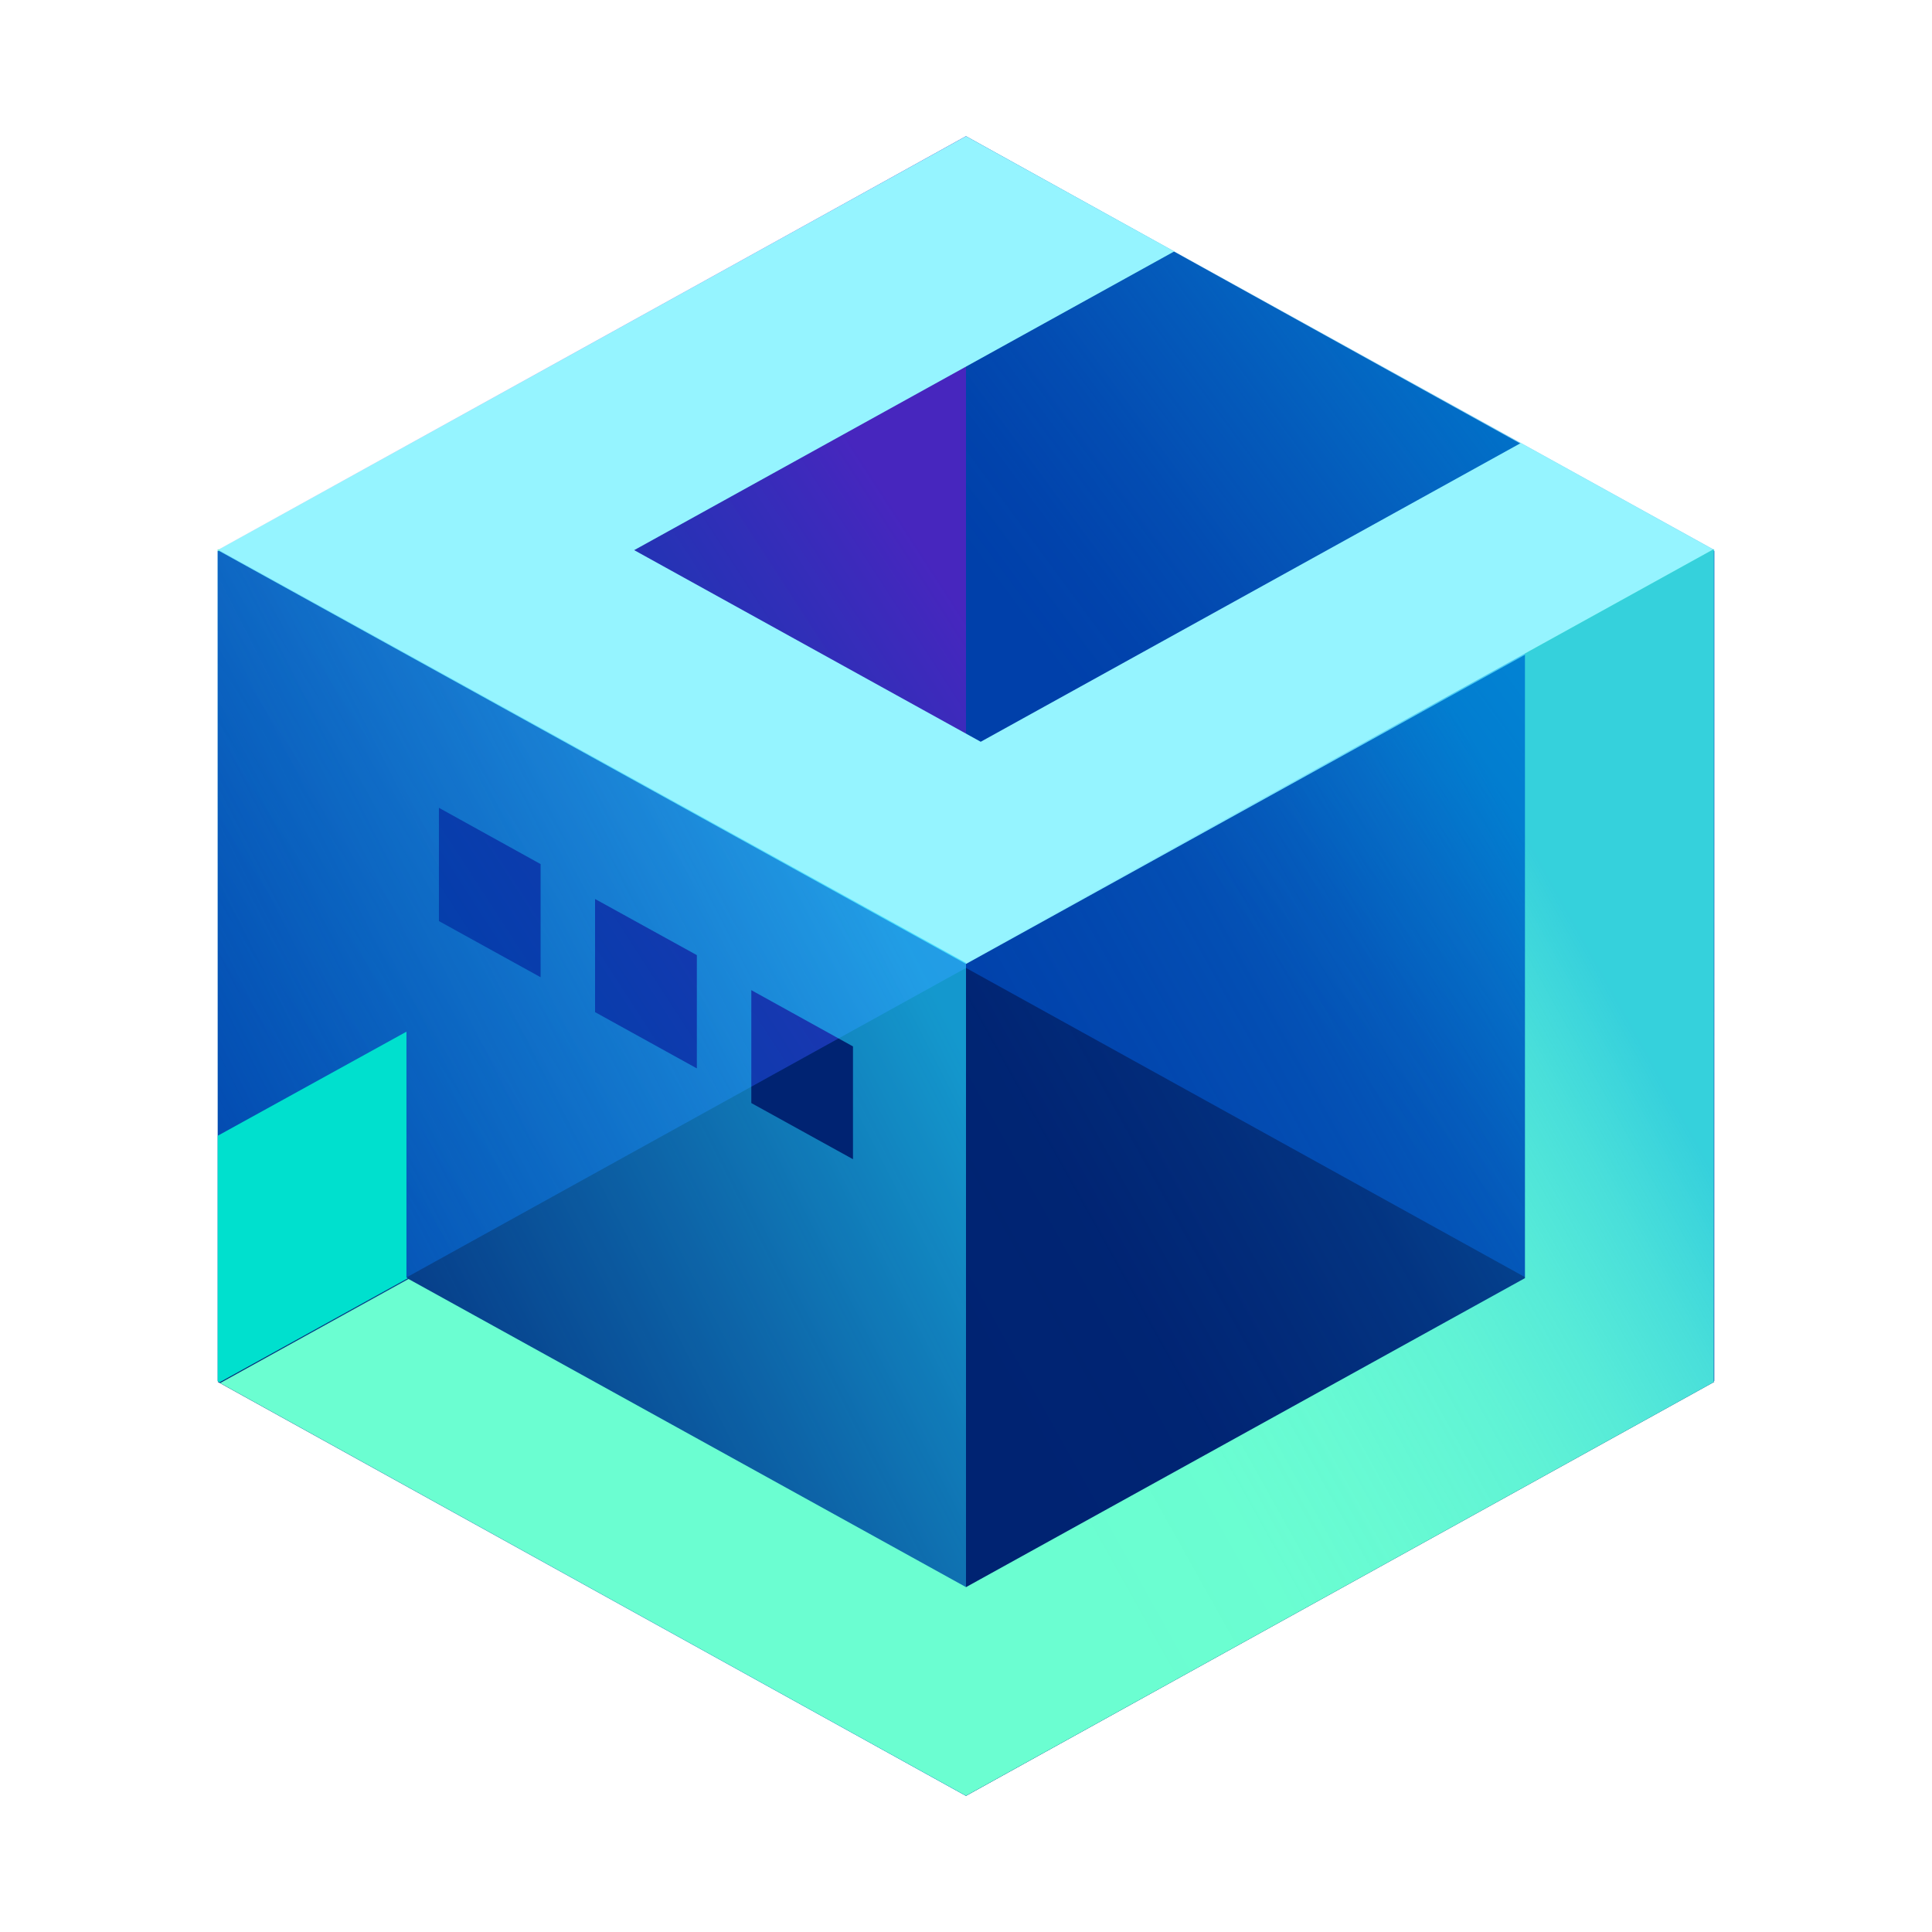
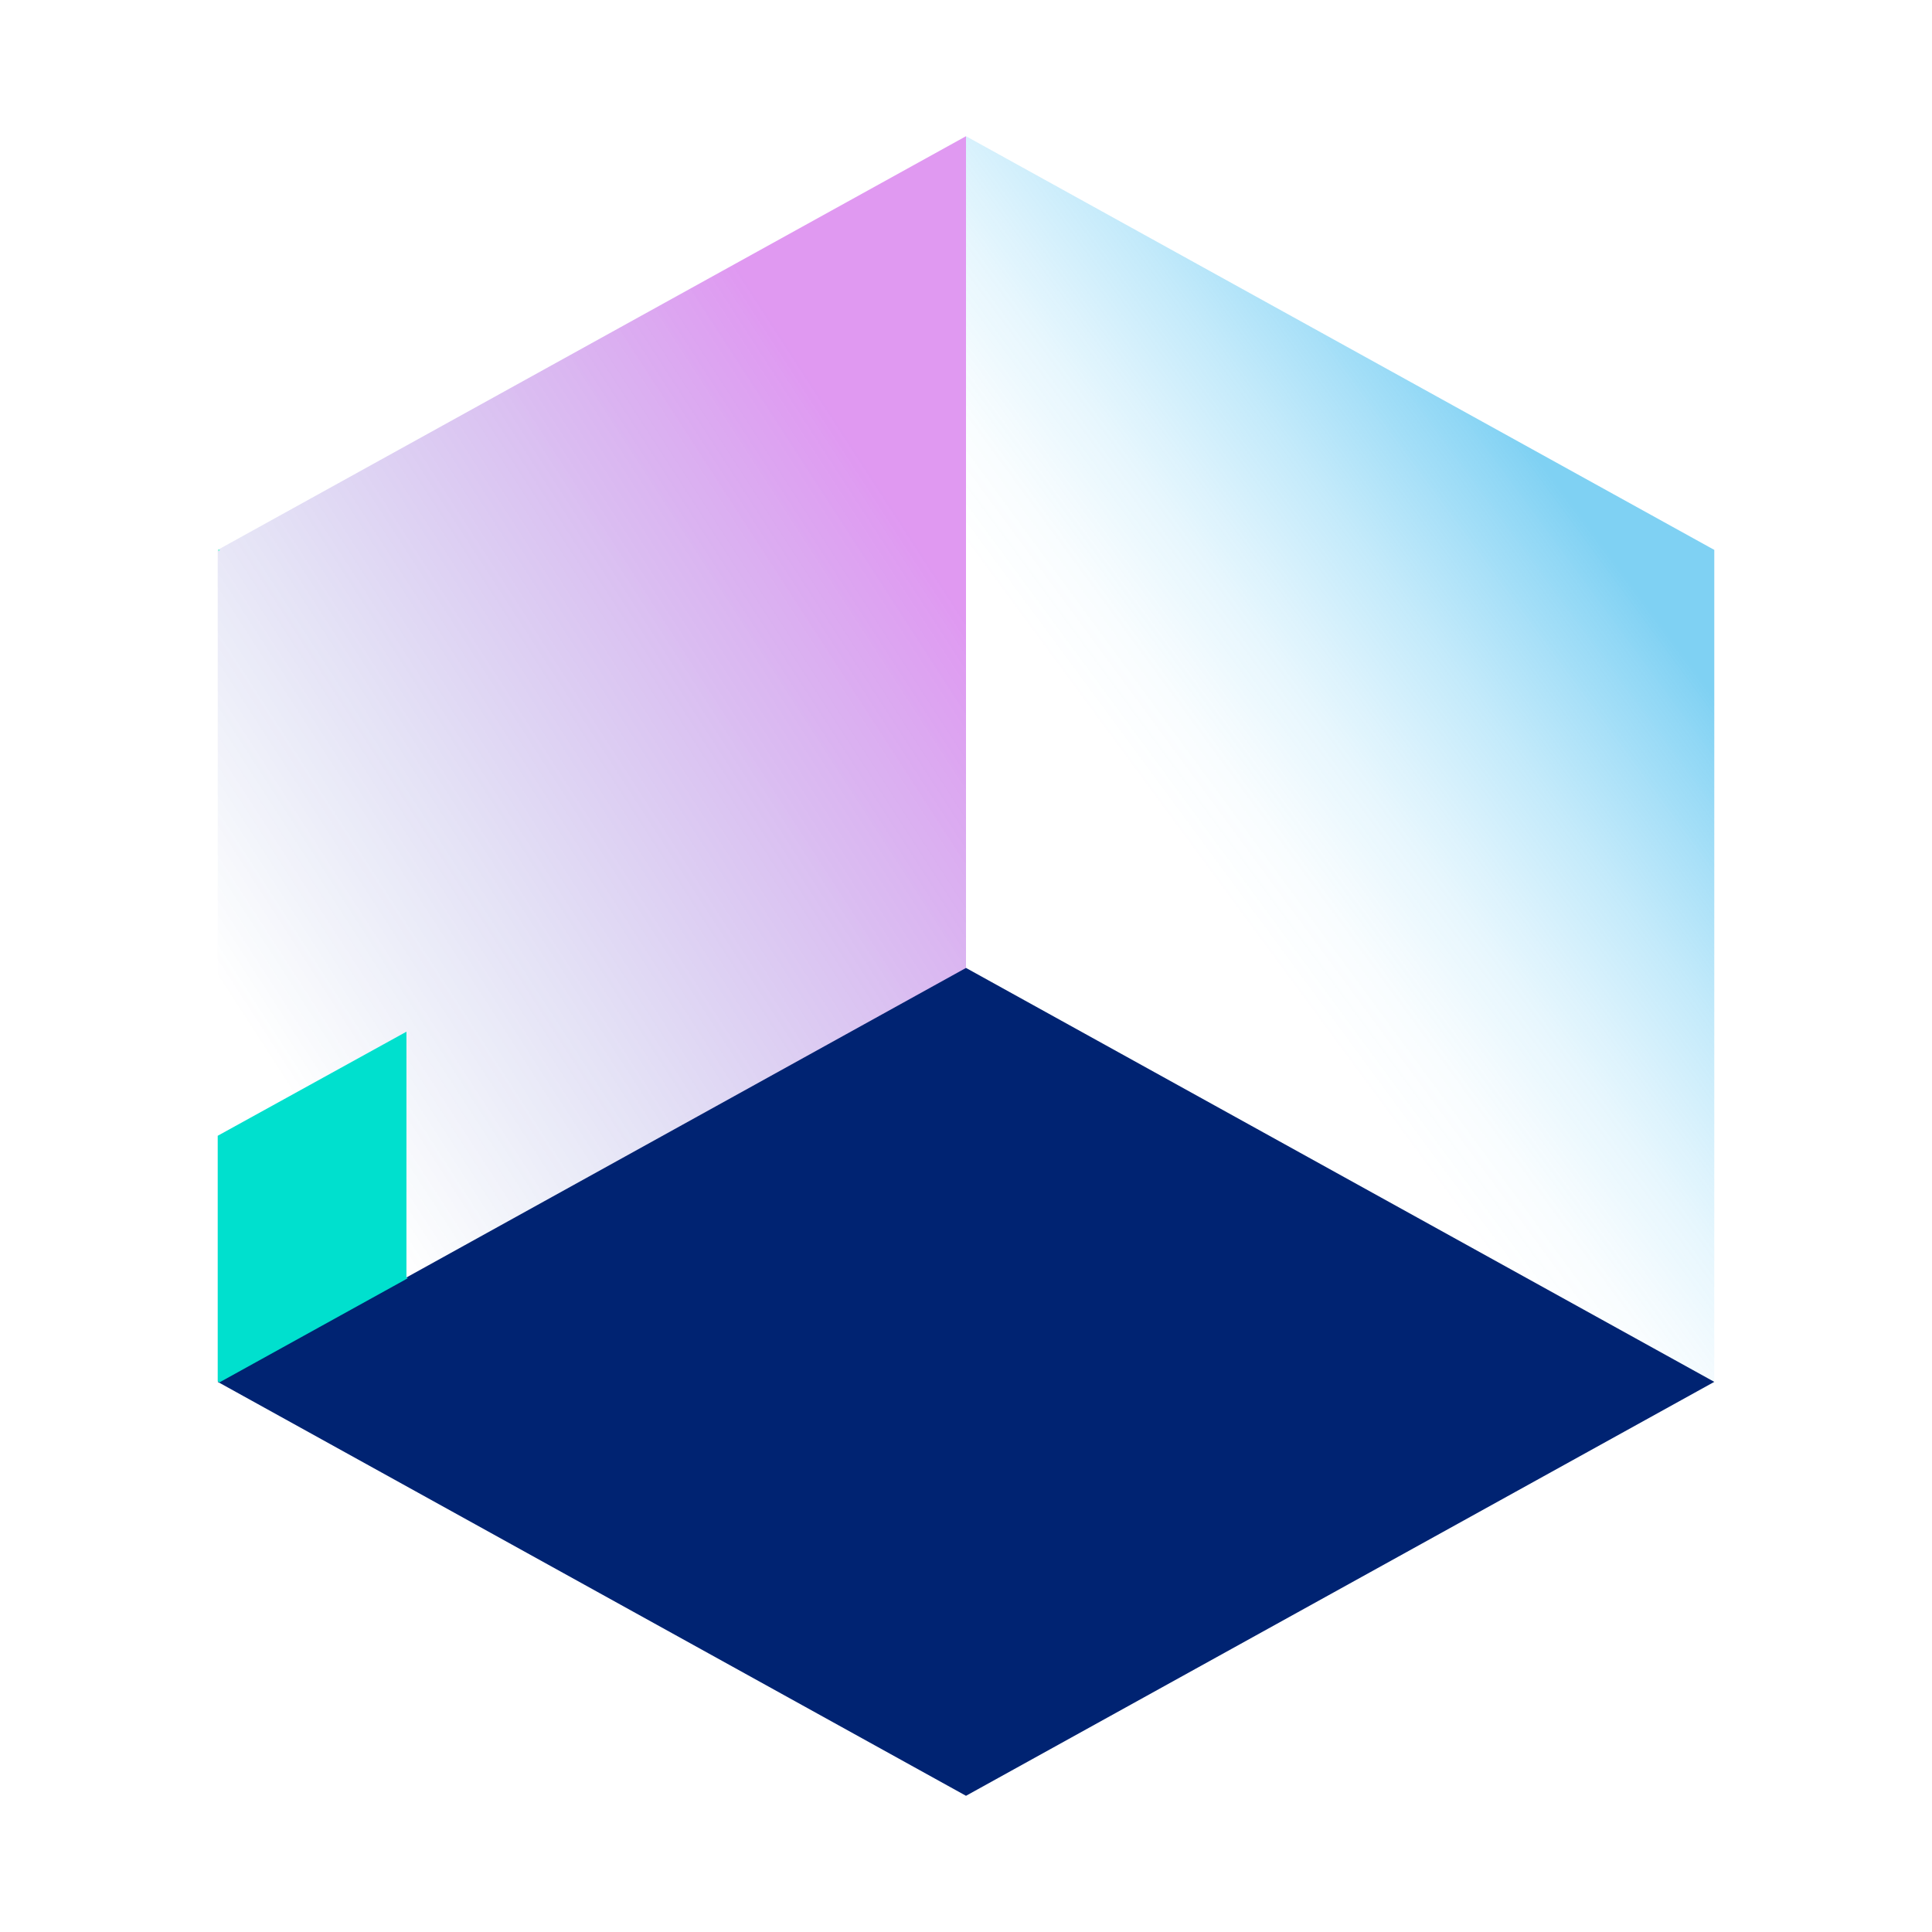
<svg xmlns="http://www.w3.org/2000/svg" viewBox="0 0 160 160">
  <defs>
    <style>.cls-1{fill:#0040aa;}.cls-1,.cls-2,.cls-3,.cls-4,.cls-5,.cls-6,.cls-7,.cls-8,.cls-9{fill-rule:evenodd;}.cls-2{fill:url(#未命名的渐变_88);}.cls-3{fill:url(#未命名的渐变_78);}.cls-4{fill:#95f4ff;}.cls-5{fill:#002372;}.cls-6{fill:url(#未命名的渐变_49);}.cls-7{fill:#00e0ce;}.cls-8{fill:#6bfed1;}.cls-9{fill:url(#未命名的渐变_86);}</style>
    <linearGradient id="未命名的渐变_88" x1="133.53" y1="46.27" x2="97.86" y2="72.57" gradientUnits="userSpaceOnUse">
      <stop offset="0" stop-color="#00a3e7" stop-opacity="0.5" />
      <stop offset="0.08" stop-color="#04a5e9" stop-opacity="0.44" />
      <stop offset="0.36" stop-color="#12abed" stop-opacity="0.25" />
      <stop offset="0.61" stop-color="#1baff0" stop-opacity="0.11" />
      <stop offset="0.81" stop-color="#21b1f2" stop-opacity="0.03" />
      <stop offset="0.96" stop-color="#23b2f3" stop-opacity="0" />
    </linearGradient>
    <linearGradient id="未命名的渐变_78" x1="76.17" y1="45.31" x2="18.79" y2="82.47" gradientUnits="userSpaceOnUse">
      <stop offset="0" stop-color="#b100dd" stop-opacity="0.4" />
      <stop offset="1" stop-color="#0140aa" stop-opacity="0" />
    </linearGradient>
    <linearGradient id="未命名的渐变_49" x1="77.58" y1="82.52" x2="16.02" y2="113.93" gradientUnits="userSpaceOnUse">
      <stop offset="0" stop-color="#1fd8ff" stop-opacity="0.65" />
      <stop offset="1" stop-color="#23b2f3" stop-opacity="0" />
    </linearGradient>
    <linearGradient id="未命名的渐变_86" x1="134.56" y1="83.91" x2="80.44" y2="114.11" gradientUnits="userSpaceOnUse">
      <stop offset="0" stop-color="#00a3e7" stop-opacity="0.5" />
      <stop offset="0.13" stop-color="#0aa7ea" stop-opacity="0.36" />
      <stop offset="0.27" stop-color="#13abee" stop-opacity="0.23" />
      <stop offset="0.42" stop-color="#1aaef0" stop-opacity="0.13" />
      <stop offset="0.59" stop-color="#1fb0f2" stop-opacity="0.06" />
      <stop offset="0.77" stop-color="#22b2f3" stop-opacity="0.01" />
      <stop offset="1" stop-color="#23b2f3" stop-opacity="0" />
    </linearGradient>
  </defs>
  <g id="图层_3" data-name="图层 3">
-     <polygon class="cls-1" points="18.03 45.64 18.03 114.36 80 148.72 141.97 114.36 141.97 45.64 80 11.28 18.03 45.64" />
    <polygon class="cls-2" points="141.97 114.52 80 80.26 80 11.28 141.97 45.54 141.97 114.52" />
    <polygon class="cls-3" points="18.03 114.52 80 80.26 80 11.28 18.03 45.54 18.03 114.52" />
-     <polygon class="cls-4" points="81.22 61.43 52.52 45.56 97.25 20.82 80 11.28 18.03 45.56 80 79.83 141.97 45.56 125.95 36.69 81.22 61.43" />
    <g id="矩形_1" data-name="矩形 1">
      <polygon class="cls-5" points="80 80.16 18.03 114.44 80 148.72 141.97 114.44 80 80.16" />
    </g>
-     <path class="cls-6" d="M18,45.48v69l62,34.26v-69ZM44.77,80.93l-8.42-4.65V66.9l8.42,4.66Zm12.94,7.55-8.43-4.66V74.45l8.43,4.65ZM70.64,96l-8.42-4.65V82l8.42,4.66Z" />
    <polygon class="cls-7" points="33.66 85.44 18.03 94.06 18.03 114.4 18.18 114.48 33.77 105.86 33.66 105.79 33.66 85.44" />
    <polygon class="cls-8" points="18.23 45.56 18.08 45.48 18.08 45.65 18.23 45.56" />
-     <polygon class="cls-8" points="126.29 54.12 126.29 105.85 80 131.44 79.95 131.41 33.83 105.92 18.23 114.54 80 148.72 141.92 114.46 141.92 45.48 126.29 54.12" />
-     <polygon class="cls-9" points="79.95 148.72 141.92 114.46 141.92 45.48 79.95 79.74 79.95 148.72" />
  </g>
</svg>